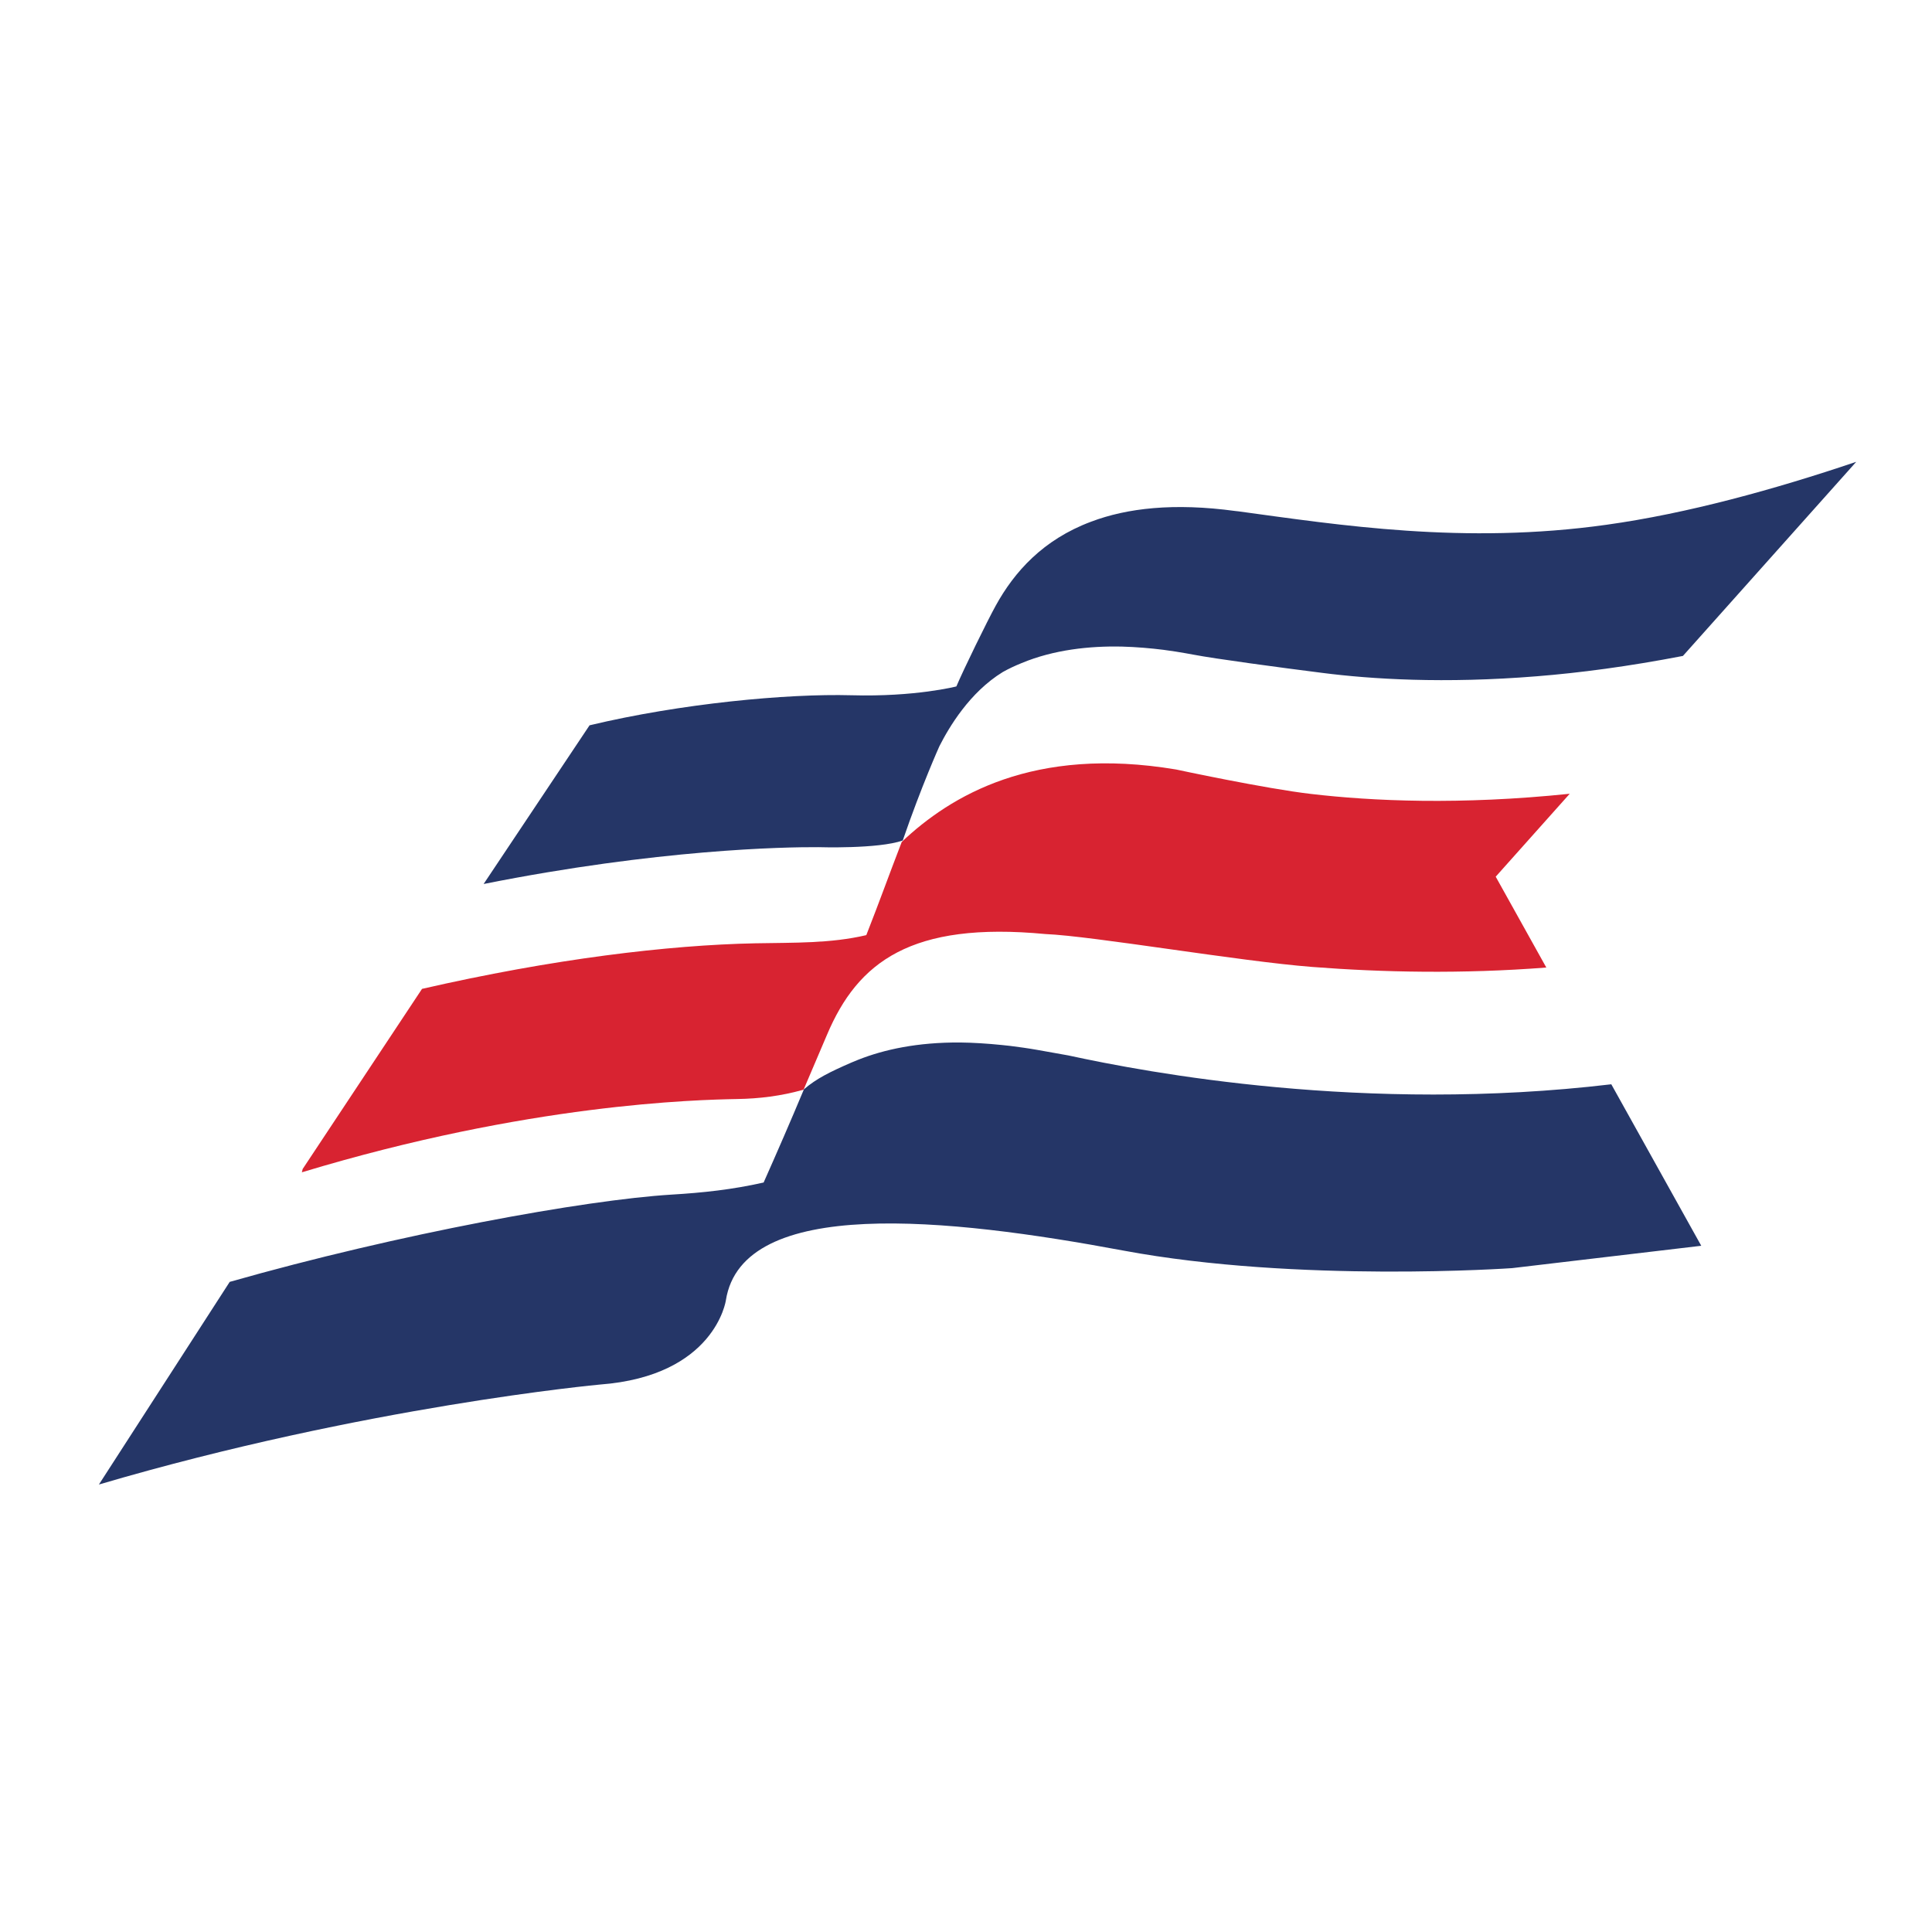
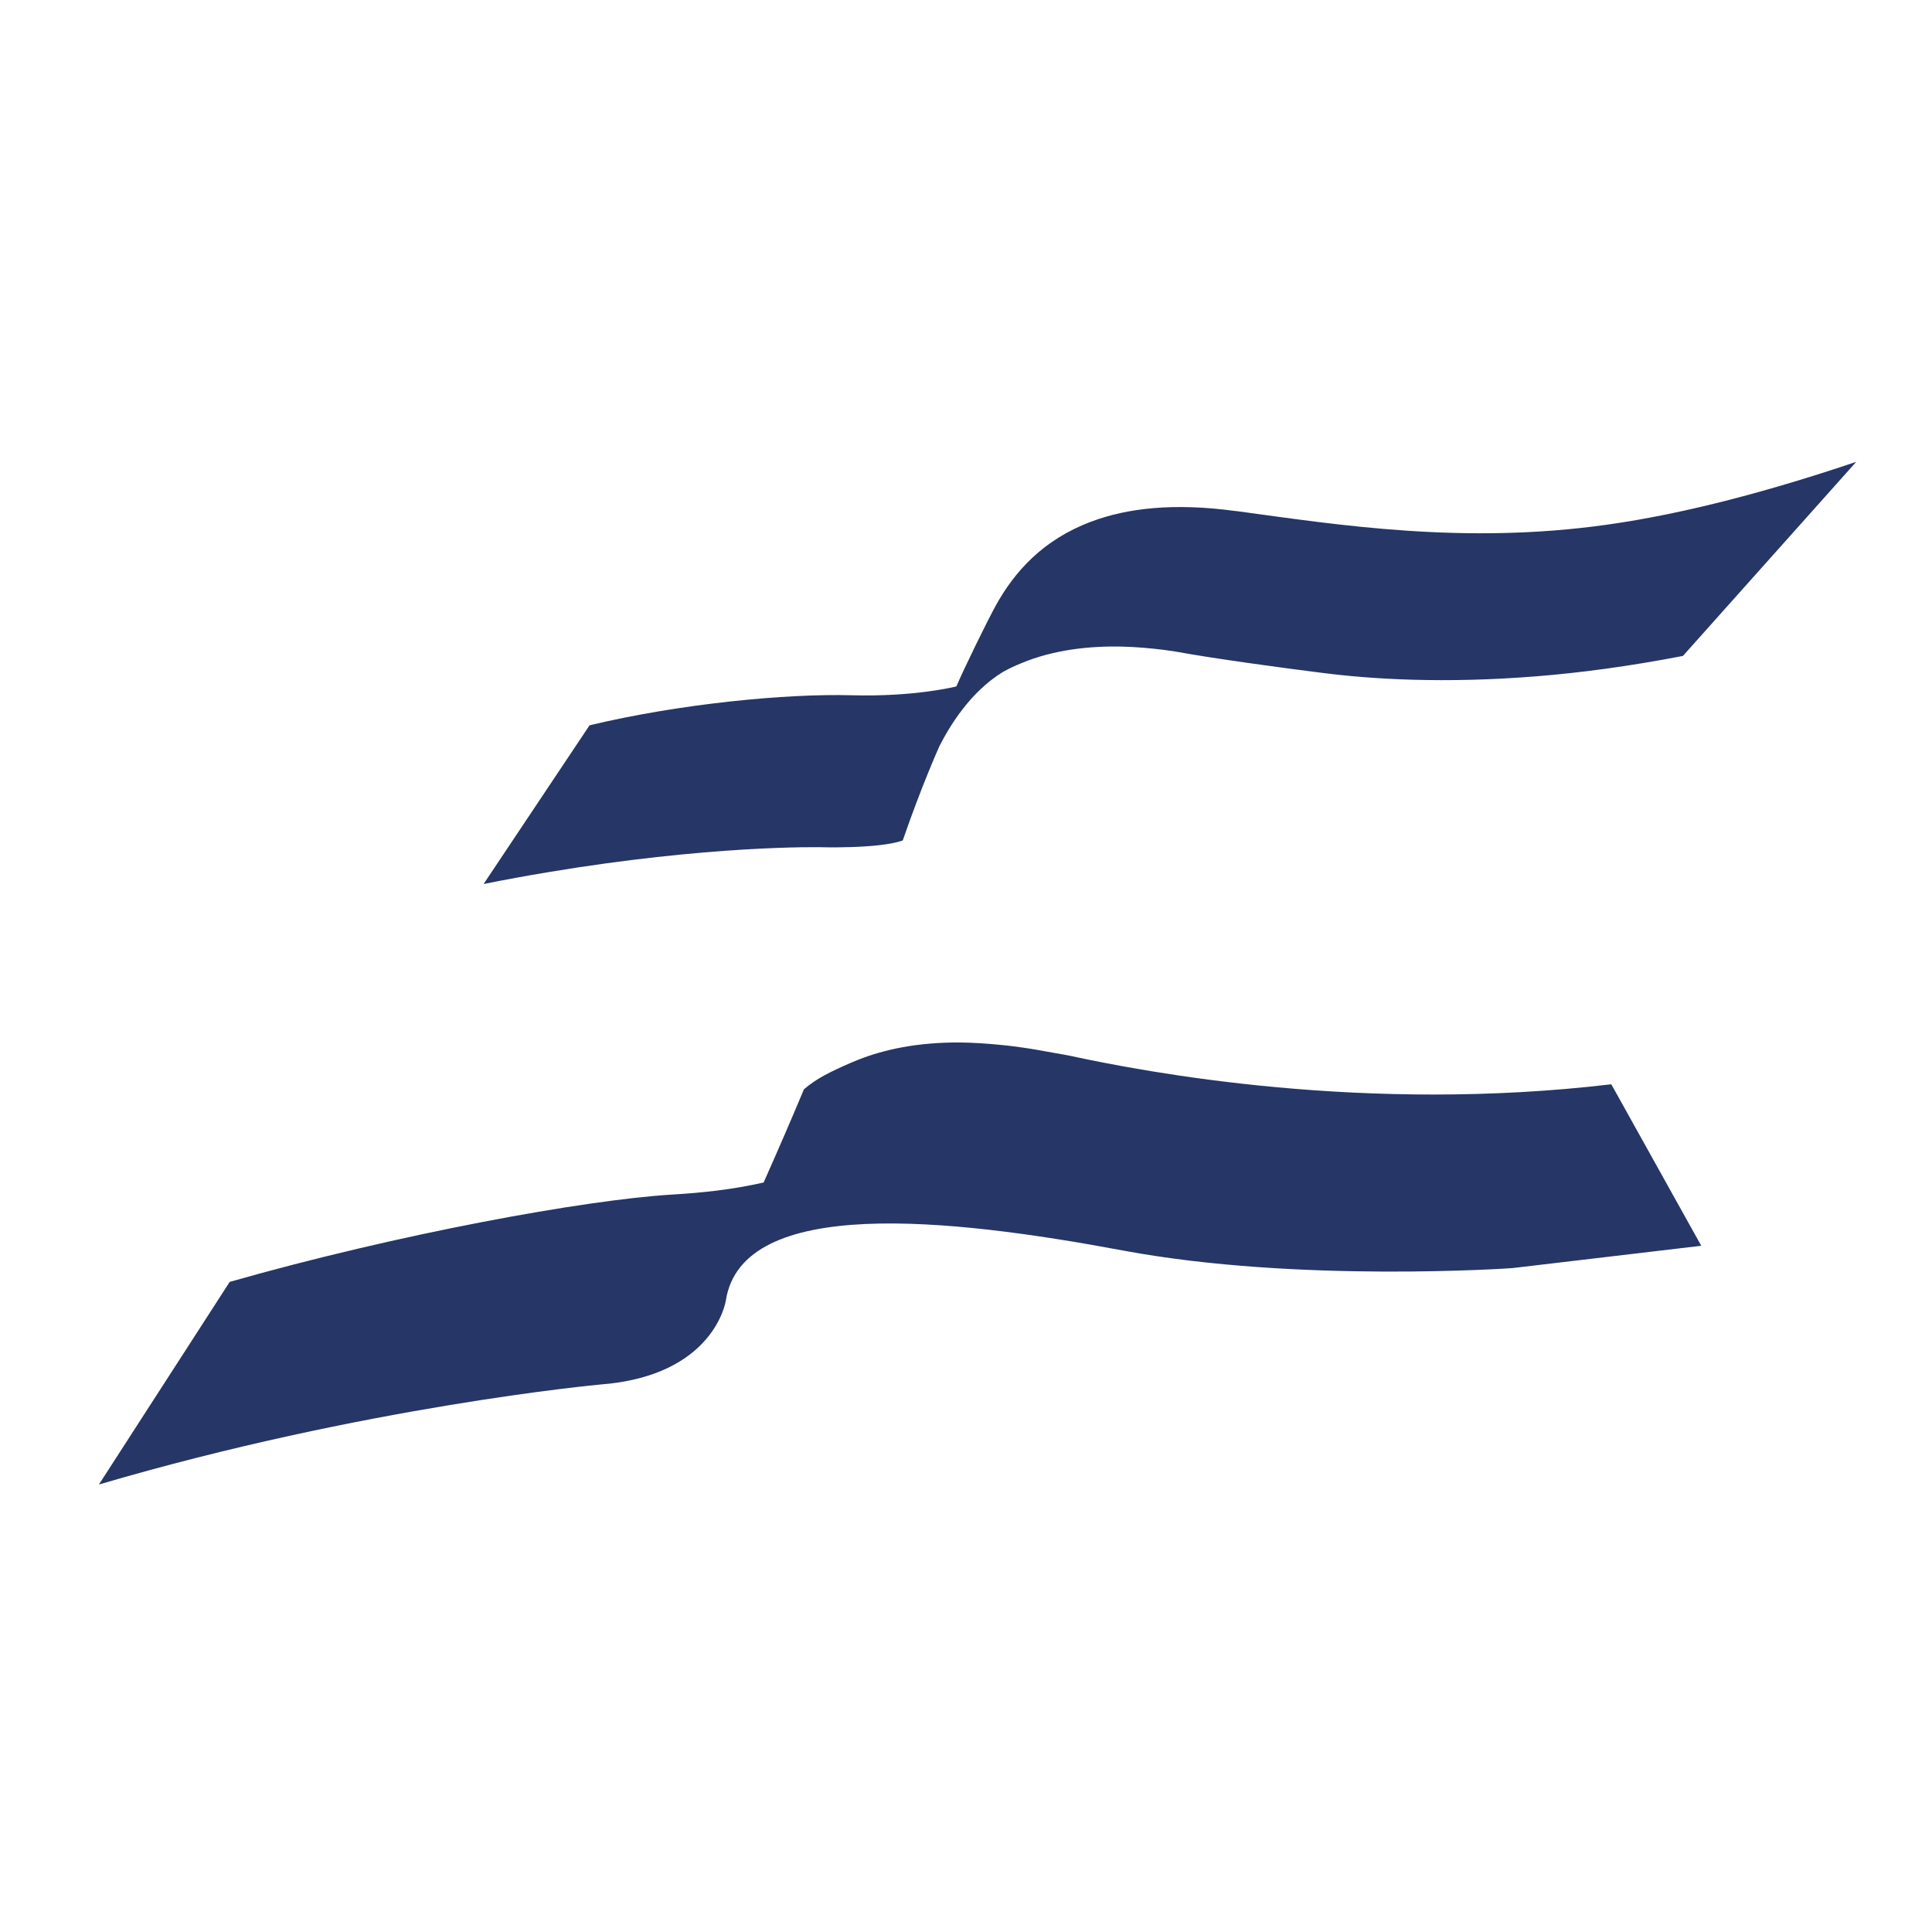
<svg xmlns="http://www.w3.org/2000/svg" width="933" height="933" viewBox="0 0 933 933" fill="none">
-   <path fill-rule="evenodd" clip-rule="evenodd" d="M284.706 350.268L233.544 426.9C317.714 410.119 378.752 409.014 395.237 409.113C395.237 409.113 424.096 410.057 435.947 405.891C445.057 379.42 453.652 360.357 453.652 360.357C458.324 351.161 468.24 334.378 484.242 324.55C487.145 322.902 490.202 321.504 493.301 320.237C508.981 313.687 526.36 311.951 541.431 312.233C549.032 312.438 555.885 313.069 561.814 313.806C563.907 314.137 565.919 314.362 567.738 314.655C571.397 315.235 574.395 315.791 576.583 316.19C586.24 318.058 618.03 322.366 638.702 324.969C662.04 327.953 697.339 330.227 742.223 326.579C762.676 324.944 786.349 321.859 812.718 316.764L896.408 223.031C856.81 236.385 814.875 247.973 775.848 253.412C706.971 263.102 646.43 253.512 598.104 246.943L596.602 246.782C566.889 242.741 544.272 245.37 526.933 251.926C503.655 260.611 489.812 276.239 480.908 292.391C476.728 299.939 465.19 323.583 461.851 331.487C461.851 331.487 442.059 336.619 411.105 335.752C380.141 334.903 328.667 339.742 284.706 350.268Z" fill="#253667" />
-   <path fill-rule="evenodd" clip-rule="evenodd" d="M758.048 383.32C704.938 388.84 662.487 386.853 633.112 383.406C611.552 380.94 568.062 371.645 567.961 371.607C499.053 360.063 458.99 384.343 435.475 406.57C429.206 422.797 424.951 434.809 418.354 451.592C401.133 455.639 383.679 455.183 364.756 455.538C322.736 456.376 266.791 463.099 203.804 477.548L146.162 564.533L145.772 566.13C255.393 532.941 336.449 531.111 356.084 530.742C366.521 530.568 377.28 529.306 388.075 526.208L399.379 499.698C414.243 464.579 439.965 444.906 504.863 451.069C527.855 452.029 598.538 464.224 633.708 466.957C667.315 469.562 706.058 470.411 746.742 467.239L722.305 423.366L758.048 383.32Z" fill="#D82331" />
+   <path fill-rule="evenodd" clip-rule="evenodd" d="M284.706 350.268L233.544 426.9C317.714 410.119 378.752 409.014 395.237 409.113C395.237 409.113 424.096 410.057 435.947 405.891C445.057 379.42 453.652 360.357 453.652 360.357C458.324 351.161 468.24 334.378 484.242 324.55C487.145 322.902 490.202 321.504 493.301 320.237C508.981 313.687 526.36 311.951 541.431 312.233C549.032 312.438 555.885 313.069 561.814 313.806C563.907 314.137 565.919 314.362 567.738 314.655C586.24 318.058 618.03 322.366 638.702 324.969C662.04 327.953 697.339 330.227 742.223 326.579C762.676 324.944 786.349 321.859 812.718 316.764L896.408 223.031C856.81 236.385 814.875 247.973 775.848 253.412C706.971 263.102 646.43 253.512 598.104 246.943L596.602 246.782C566.889 242.741 544.272 245.37 526.933 251.926C503.655 260.611 489.812 276.239 480.908 292.391C476.728 299.939 465.19 323.583 461.851 331.487C461.851 331.487 442.059 336.619 411.105 335.752C380.141 334.903 328.667 339.742 284.706 350.268Z" fill="#253667" />
  <path fill-rule="evenodd" clip-rule="evenodd" d="M778.128 523.62C659.026 537.767 553.977 517.956 515.964 509.696C510.507 508.71 505.47 507.861 501.03 507.031C496.453 506.218 492.09 505.631 487.835 505.088C486.47 504.896 485.2 504.857 483.836 504.658C476.699 503.933 469.947 503.509 463.708 503.44L463.665 503.54L463.677 503.44C443.056 503.31 427.029 506.806 414.466 511.769C413.348 512.224 412.234 512.68 411.171 513.124C400.654 517.7 394.196 520.916 388.236 526.047C381.773 541.513 375.222 556.555 368.771 571.058C353.492 574.498 339.528 575.99 324.073 576.914C282.527 579.481 192.957 595.695 110.932 619.046L47.763 716.906C176.346 679.047 289.675 668.632 289.675 668.632C345.305 664.468 350.53 627.999 350.53 627.999C358.44 577.47 458.101 588.152 542.439 603.918C626.771 619.669 730.224 612.403 730.224 612.403L821.567 601.608L778.128 523.62Z" fill="#253667" />
</svg>